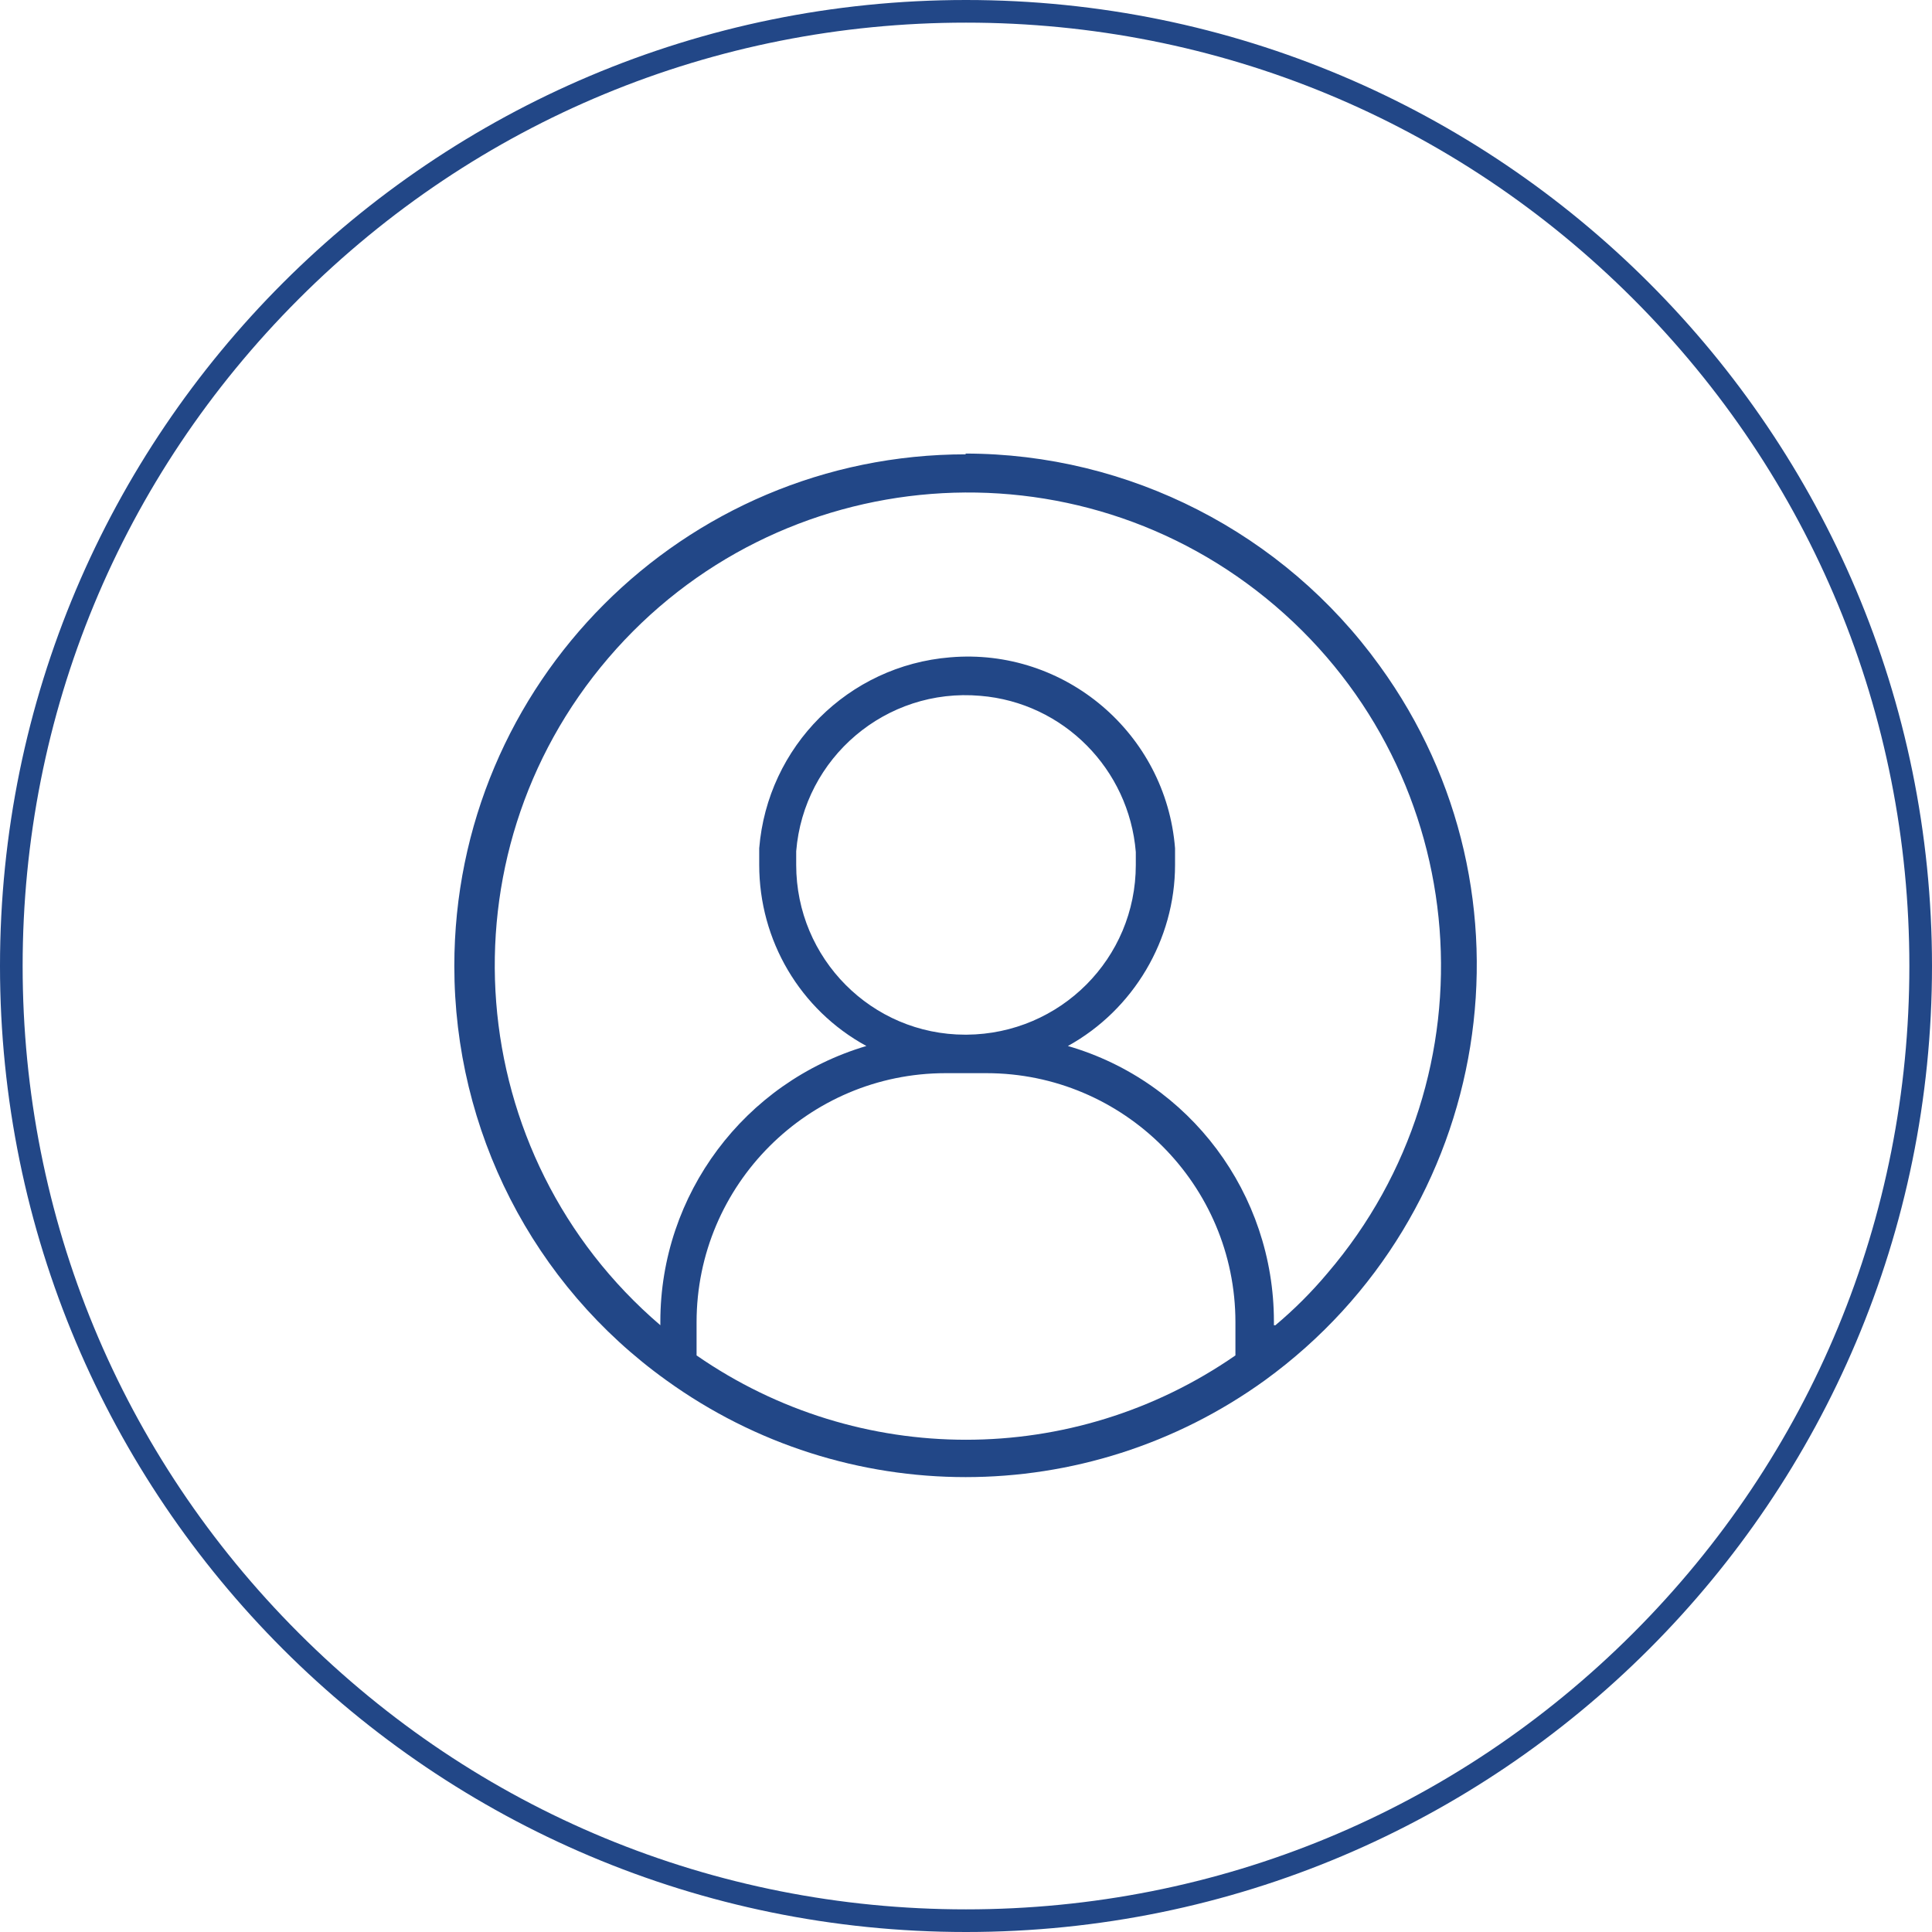
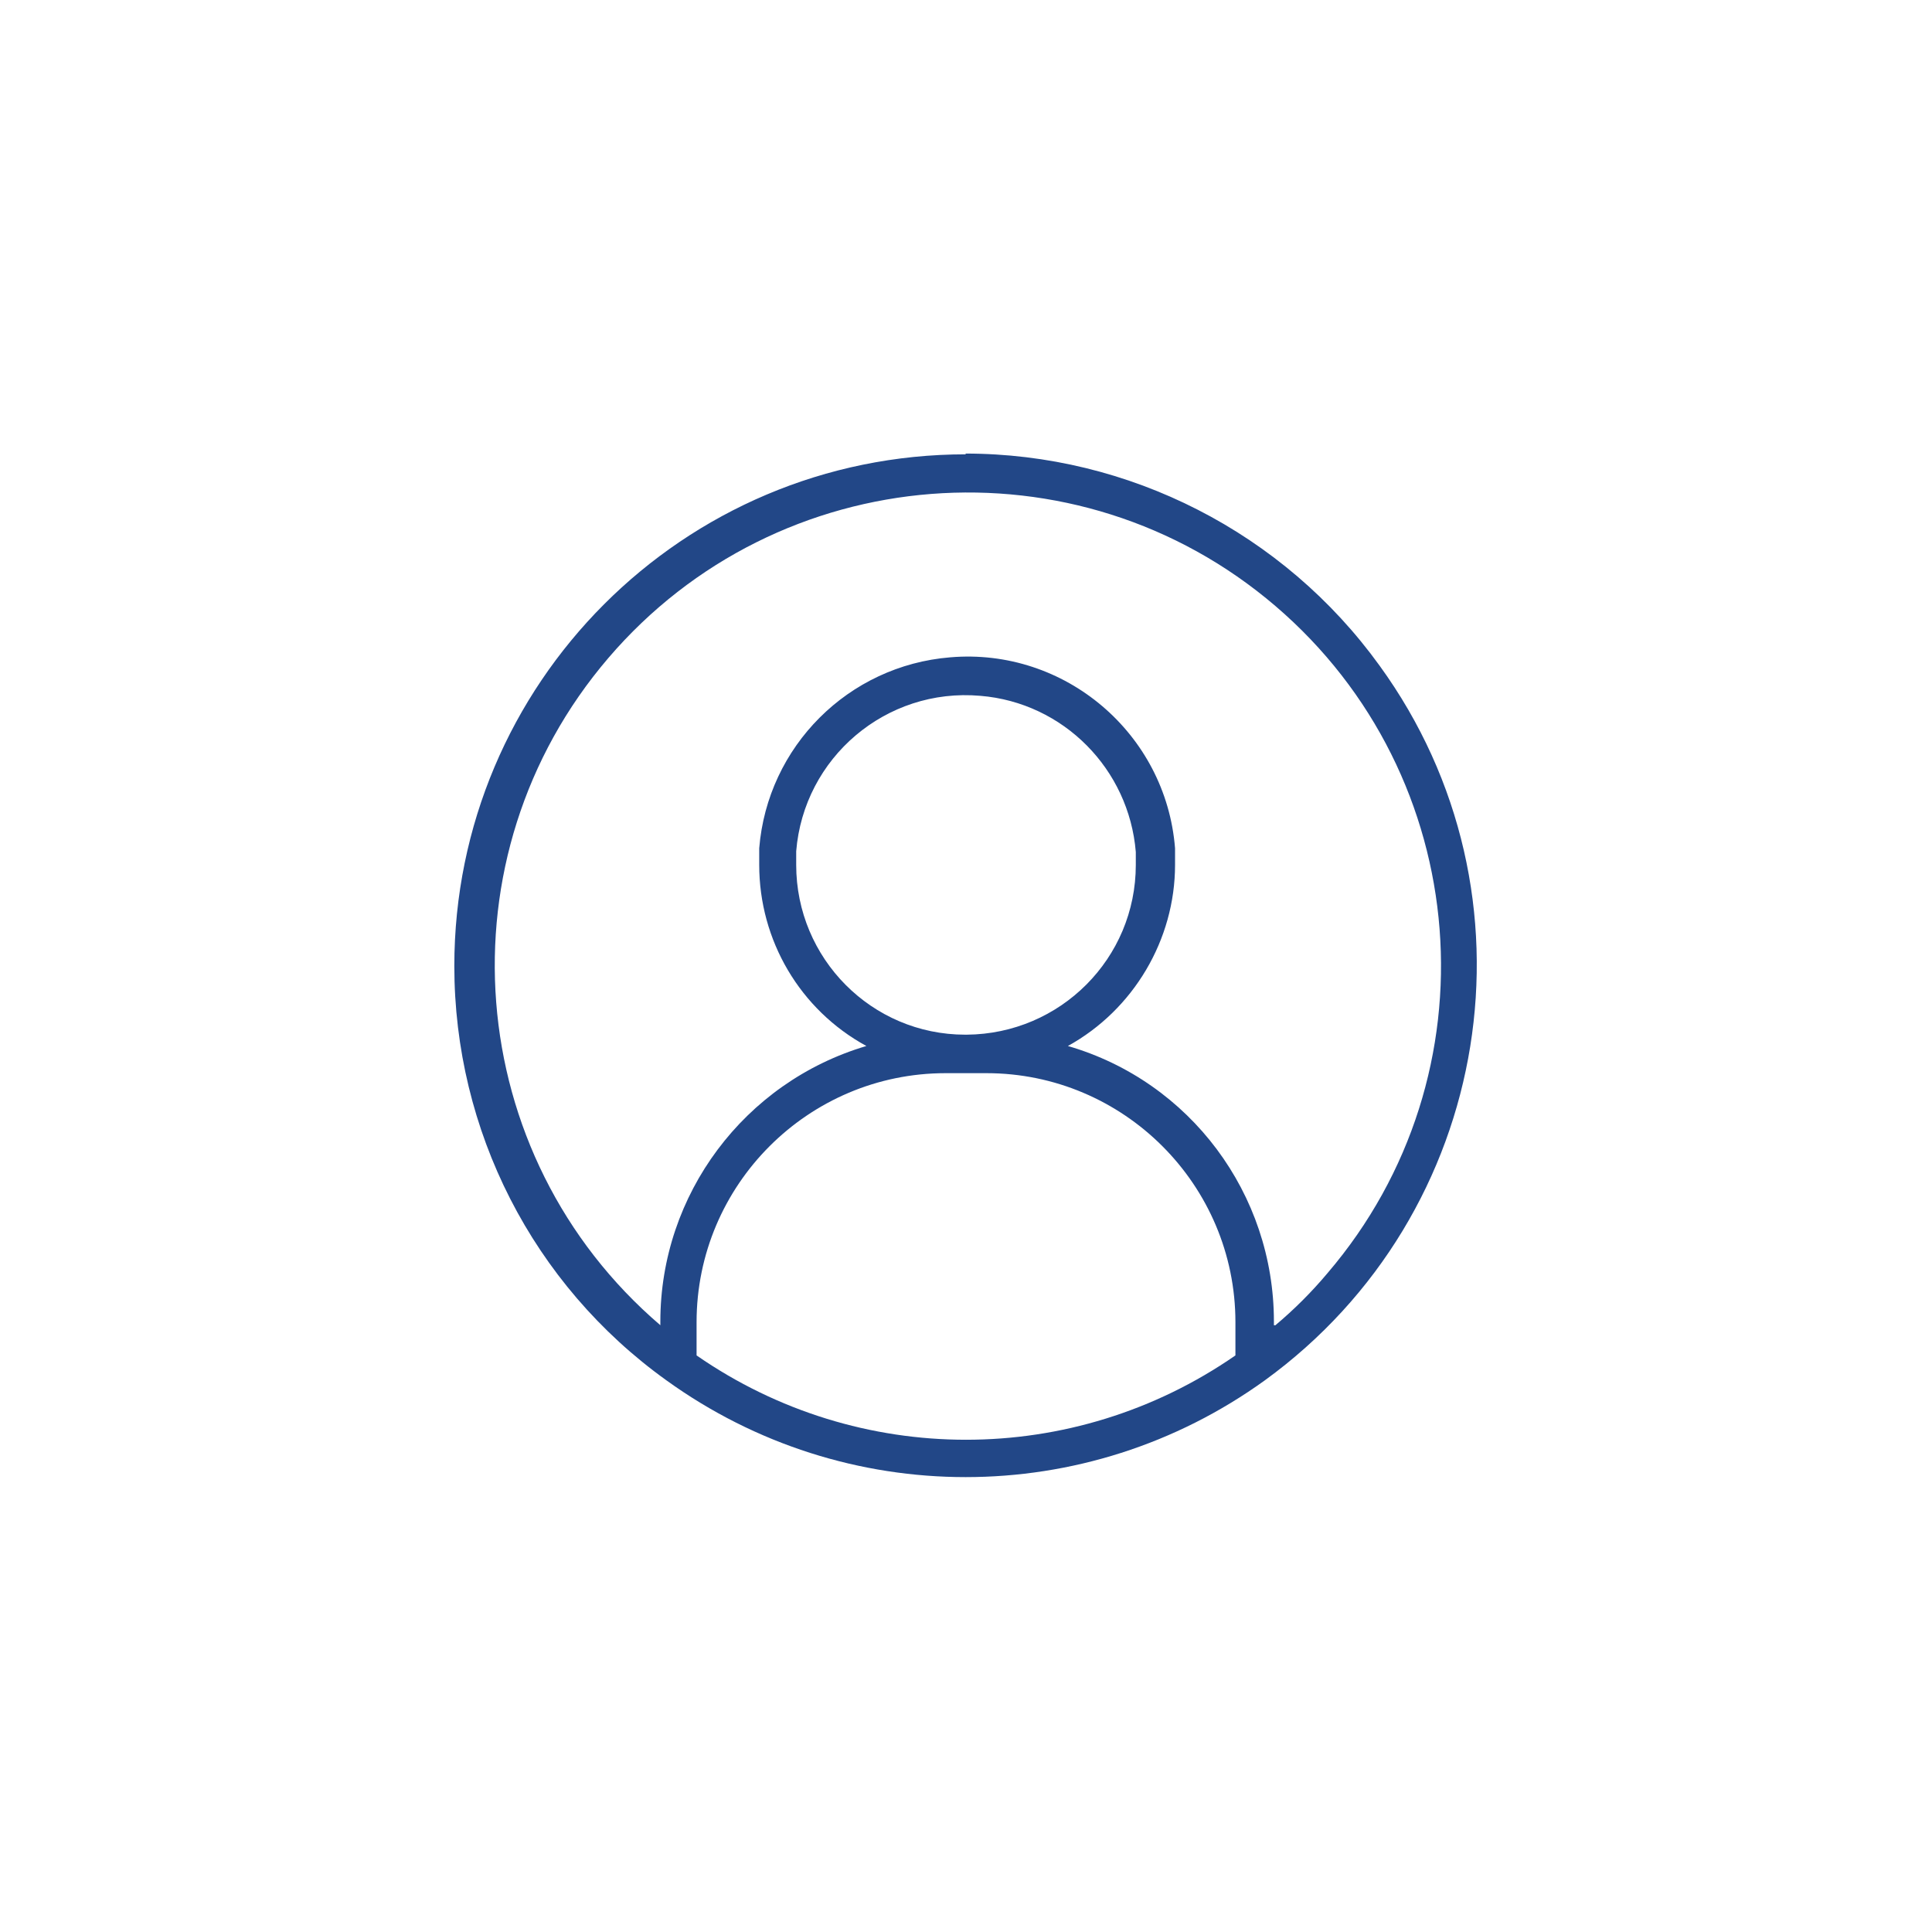
<svg xmlns="http://www.w3.org/2000/svg" version="1.1" viewBox="0 0 256 256">
  <defs>
    <style>
      .st0 {
        fill: #224787;
      }
    </style>
  </defs>
  <g id="Warstwa_1">
-     <path class="st0" d="M128,3c33.4,0,64.8,13,88.4,36.6,23.6,23.6,36.6,55,36.6,88.4s-13,64.8-36.6,88.4c-23.6,23.6-55,36.6-88.4,36.6s-64.8-13-88.4-36.6C16,192.8,3,161.4,3,128S16,63.2,39.6,39.6C63.2,16,94.6,3,128,3M128,0C57.3,0,0,57.3,0,128s57.3,128,128,128,128-57.3,128-128S198.7,0,128,0h0Z" />
-   </g>
+     </g>
  <g id="Warstwa_2">
    <path class="st0" d="M128,60.2c-37.5,0-67.8,30.4-67.8,67.8,0,21.8,10.4,42.2,28.1,54.9h0s0,0,0,0c23.7,17.1,55.6,17.1,79.3,0h0c30.3-22,37.2-64.4,15.2-94.7-12.7-17.6-33.2-28.1-54.9-28.1ZM92.3,179.6v-4.4c0-18.2,14.8-33,33-33h5.4c18.2,0,33,14.8,33,33,0,0,0,0,0,0v4.4c-21.5,14.9-49.9,14.9-71.4,0h0ZM128.2,137.1h-.3c-12.4,0-22.4-10.1-22.4-22.5,0-.6,0-1.2,0-1.8,1-12.4,11.9-21.7,24.4-20.6,11,.9,19.7,9.7,20.6,20.7,0,.6,0,1.2,0,1.7,0,12.4-10,22.4-22.4,22.5h0ZM168.8,175.6v-.5c0-16.9-11.1-31.8-27.3-36.5,8.7-4.8,14.2-14.1,14.2-24,0-.7,0-1.5,0-2.2-1.2-15.2-14.6-26.6-29.8-25.3-13.5,1.1-24.2,11.8-25.3,25.3,0,.7,0,1.4,0,2.2,0,10,5.4,19.2,14.2,24-16.2,4.8-27.3,19.7-27.3,36.5v.5c-26.3-22.5-29.4-62.1-6.9-88.4,22.5-26.3,62.1-29.4,88.4-6.9,26.3,22.5,29.4,62.1,6.9,88.4-2.1,2.5-4.4,4.8-6.9,6.9Z" />
  </g>
</svg>